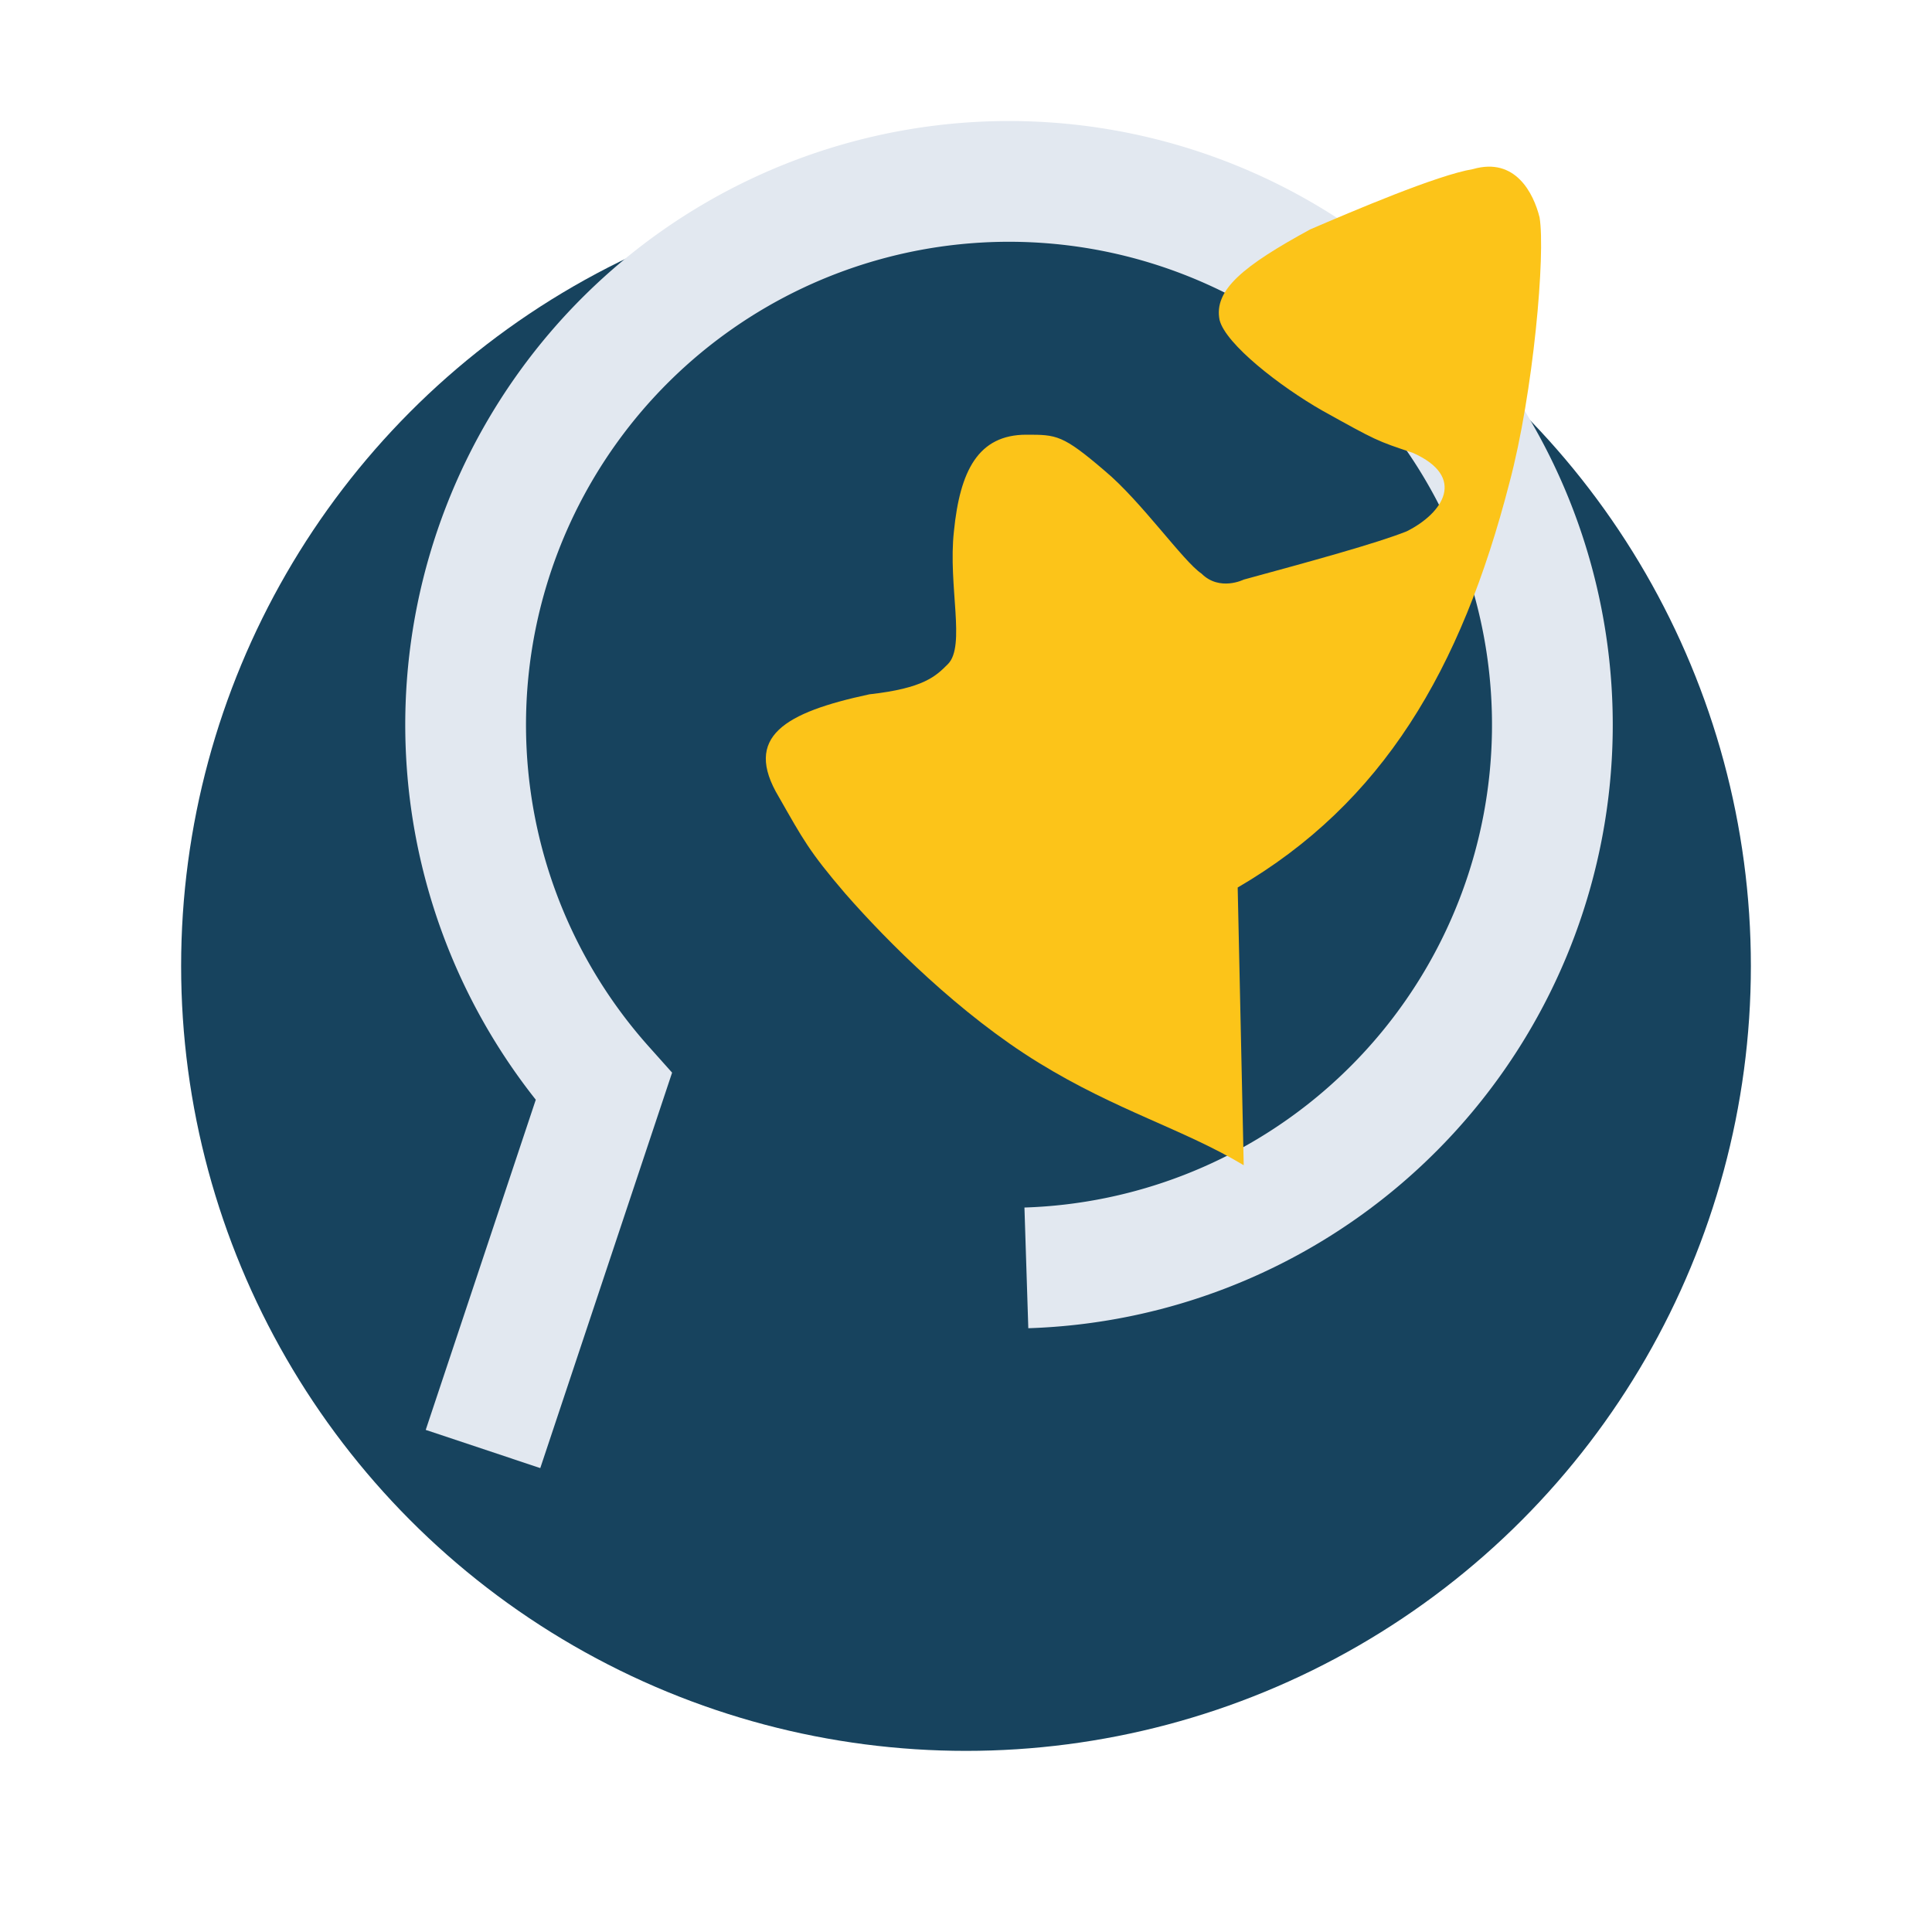
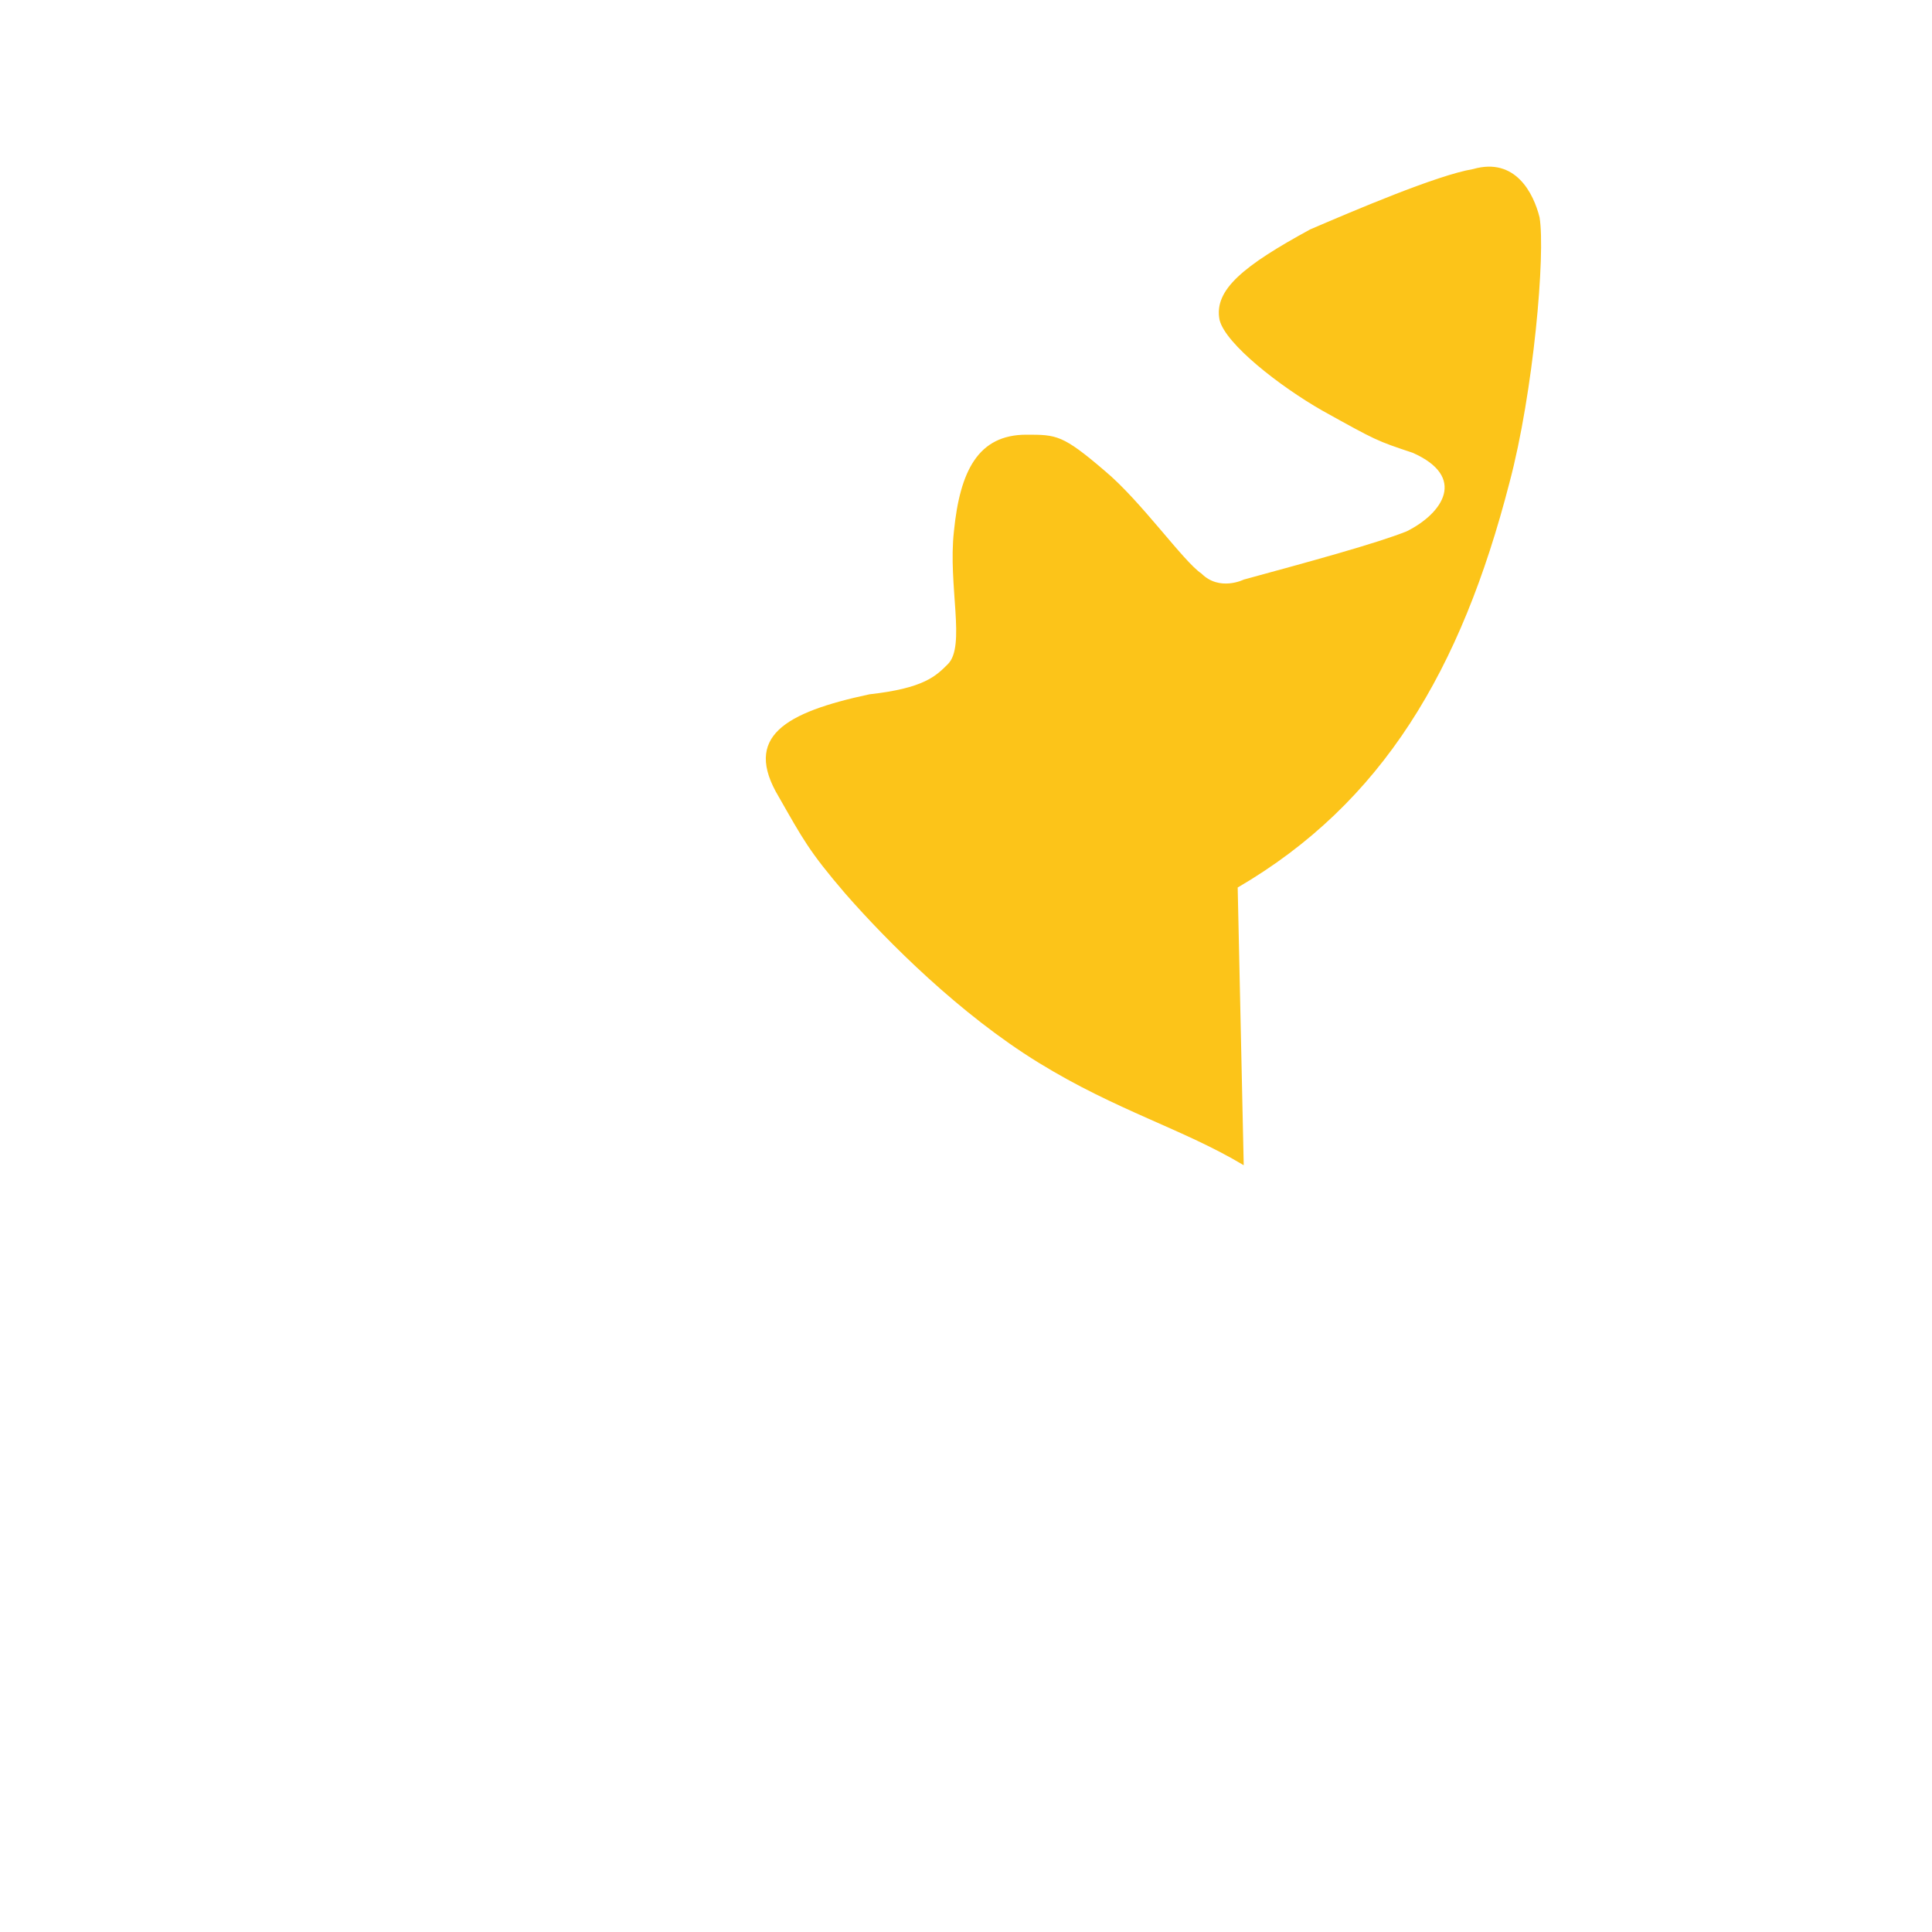
<svg xmlns="http://www.w3.org/2000/svg" width="32" height="32" viewBox="0 0 32 32">
-   <circle cx="16" cy="16" r="13" fill="#17435E" />
-   <path d="M8 24l2-6a9 9 0 1 1 7 3" fill="none" stroke="#E2E8F0" stroke-width="2" />
  <path d="M20.6 19.3c-1-.6-2.1-.9-3.4-1.7-1.3-.8-2.5-2-3.2-2.8-.6-.7-.7-.9-1.1-1.6-.6-1 .1-1.4 1.5-1.7.9-.1 1.1-.3 1.3-.5.3-.3 0-1.3.1-2.2.1-1 .4-1.6 1.2-1.6.5 0 .6 0 1.3.6.6.5 1.3 1.5 1.6 1.7.3.3.7.1.7.1 1.1-.3 2.2-.6 2.7-.8.6-.3 1-.9.1-1.3-.6-.2-.6-.2-1.5-.7-.7-.4-1.6-1.1-1.7-1.5-.1-.5.4-.9 1.5-1.5.7-.3 2.1-.9 2.7-1 .7-.2 1 .4 1.1.8.1.6-.1 2.9-.5 4.4-.8 3.1-2.1 5.3-4.5 6.7z" fill="#FCC419" />
</svg>